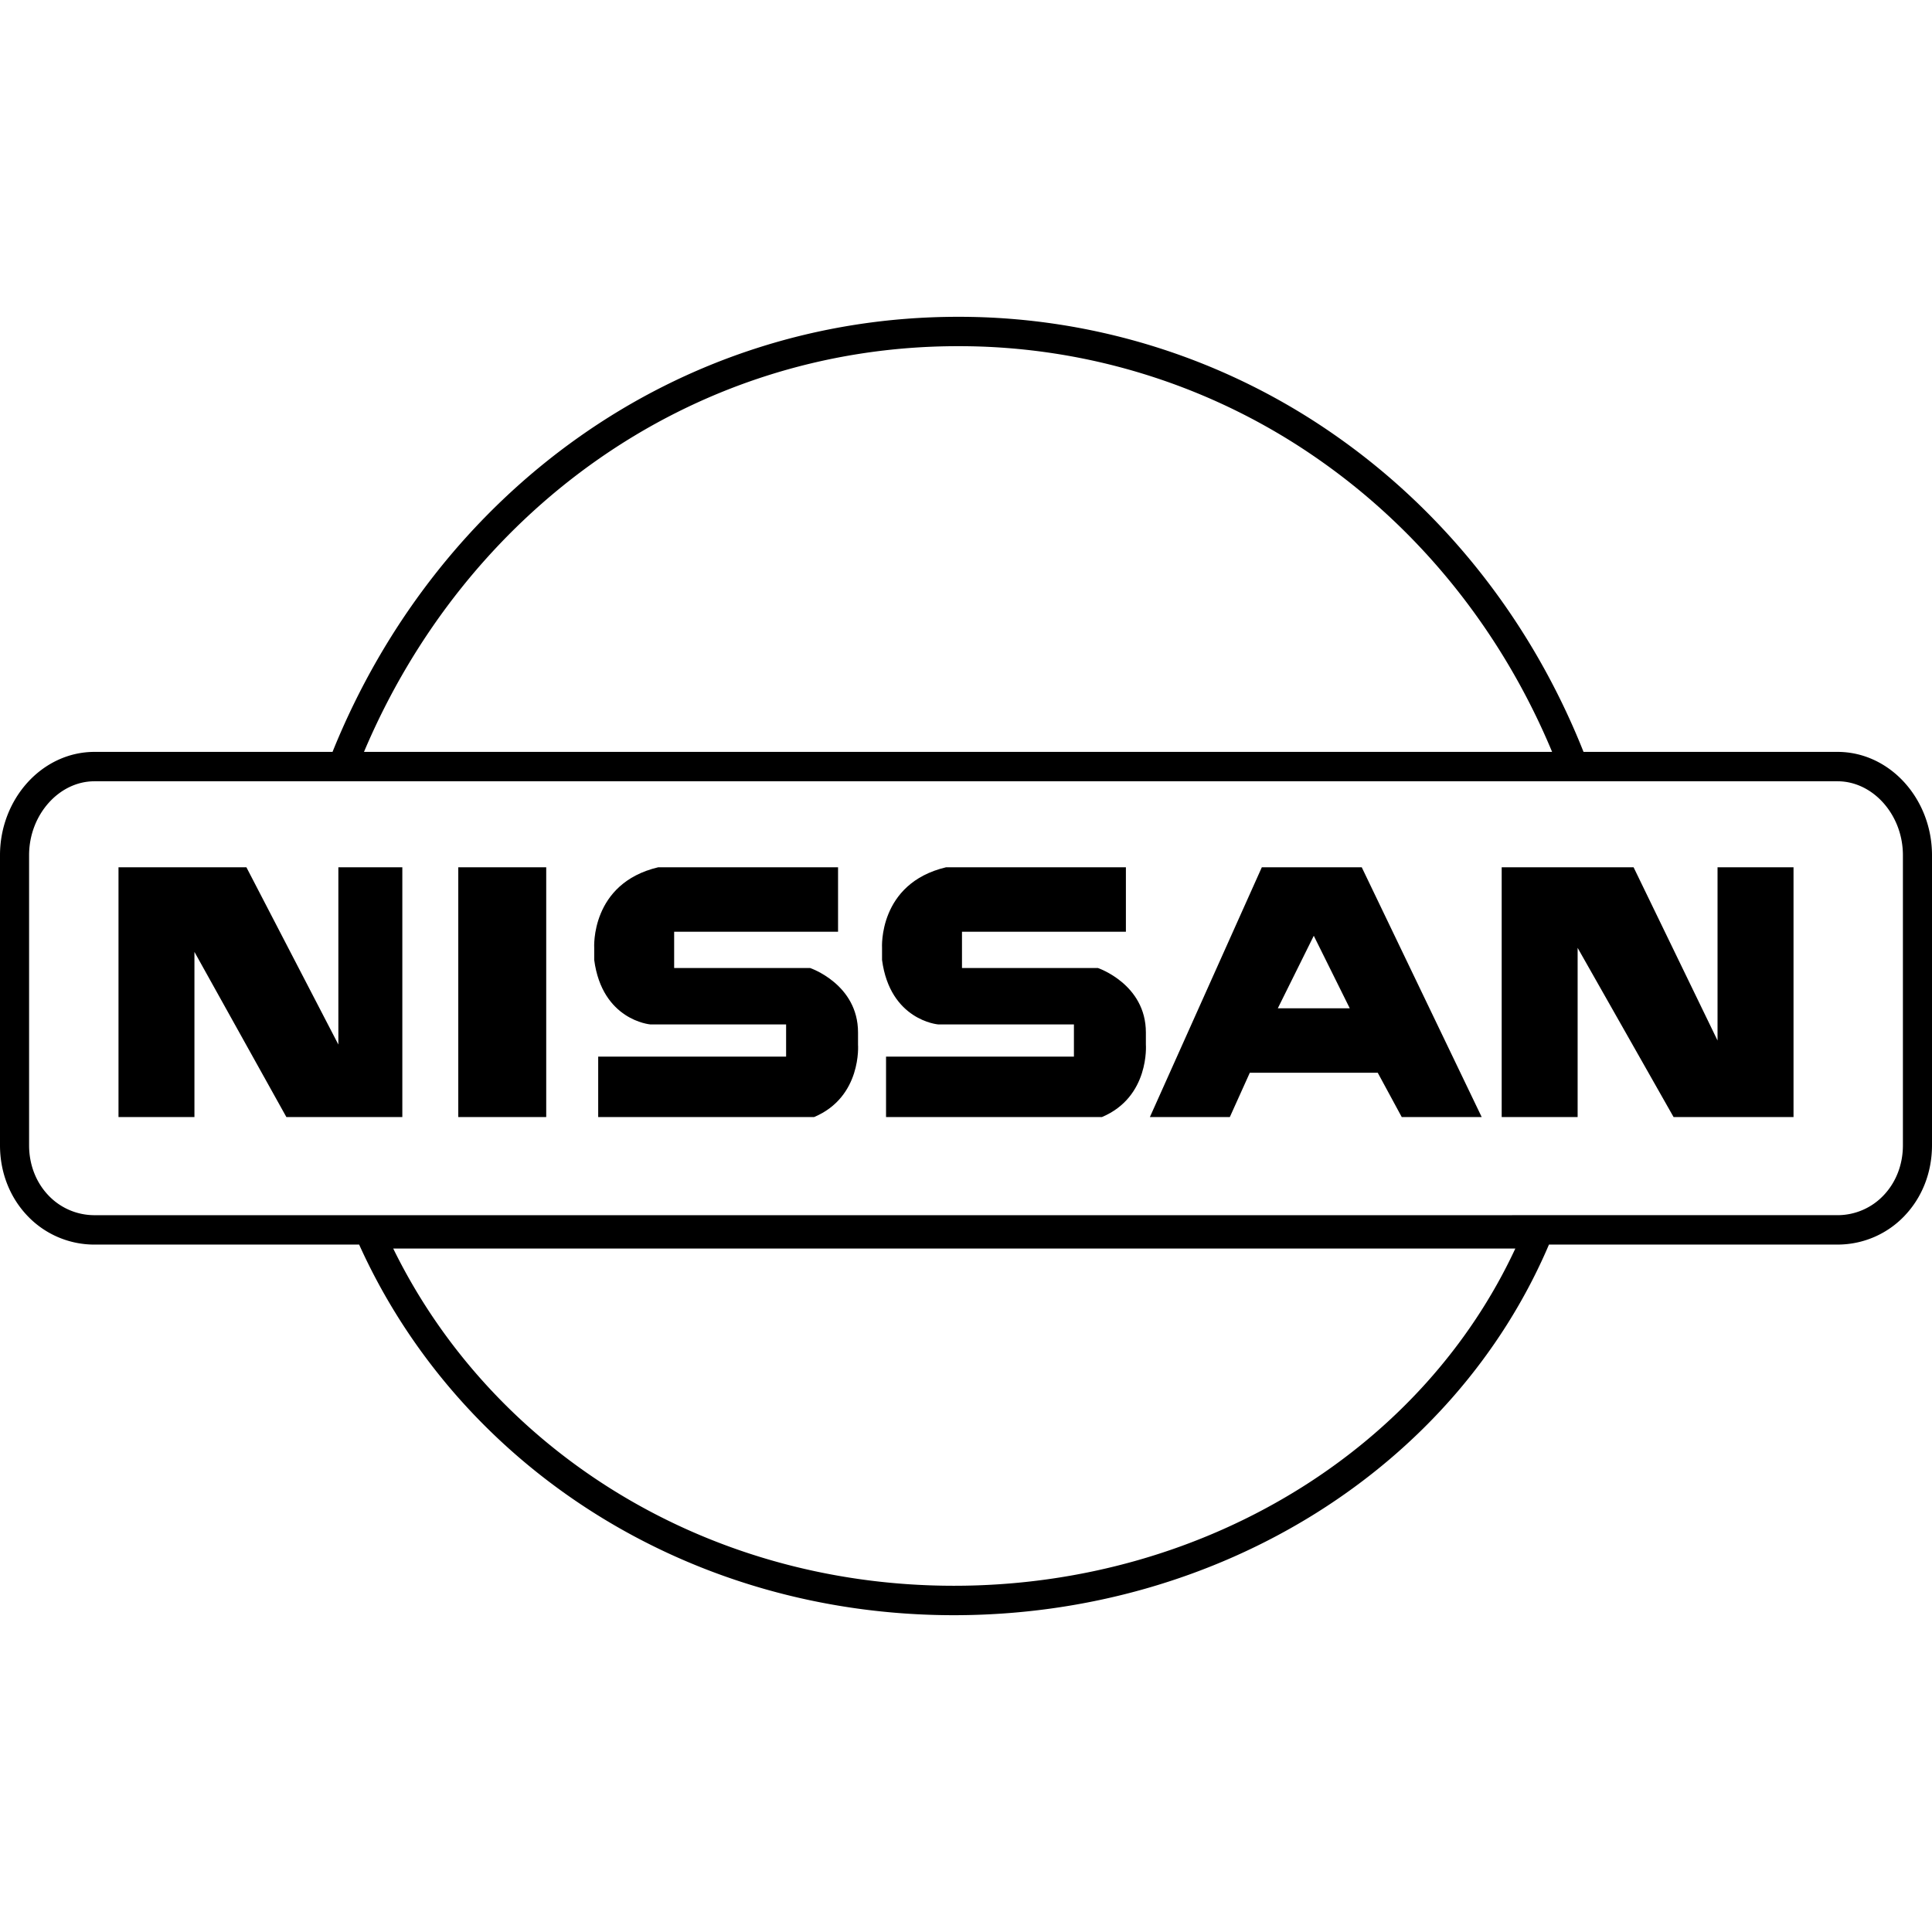
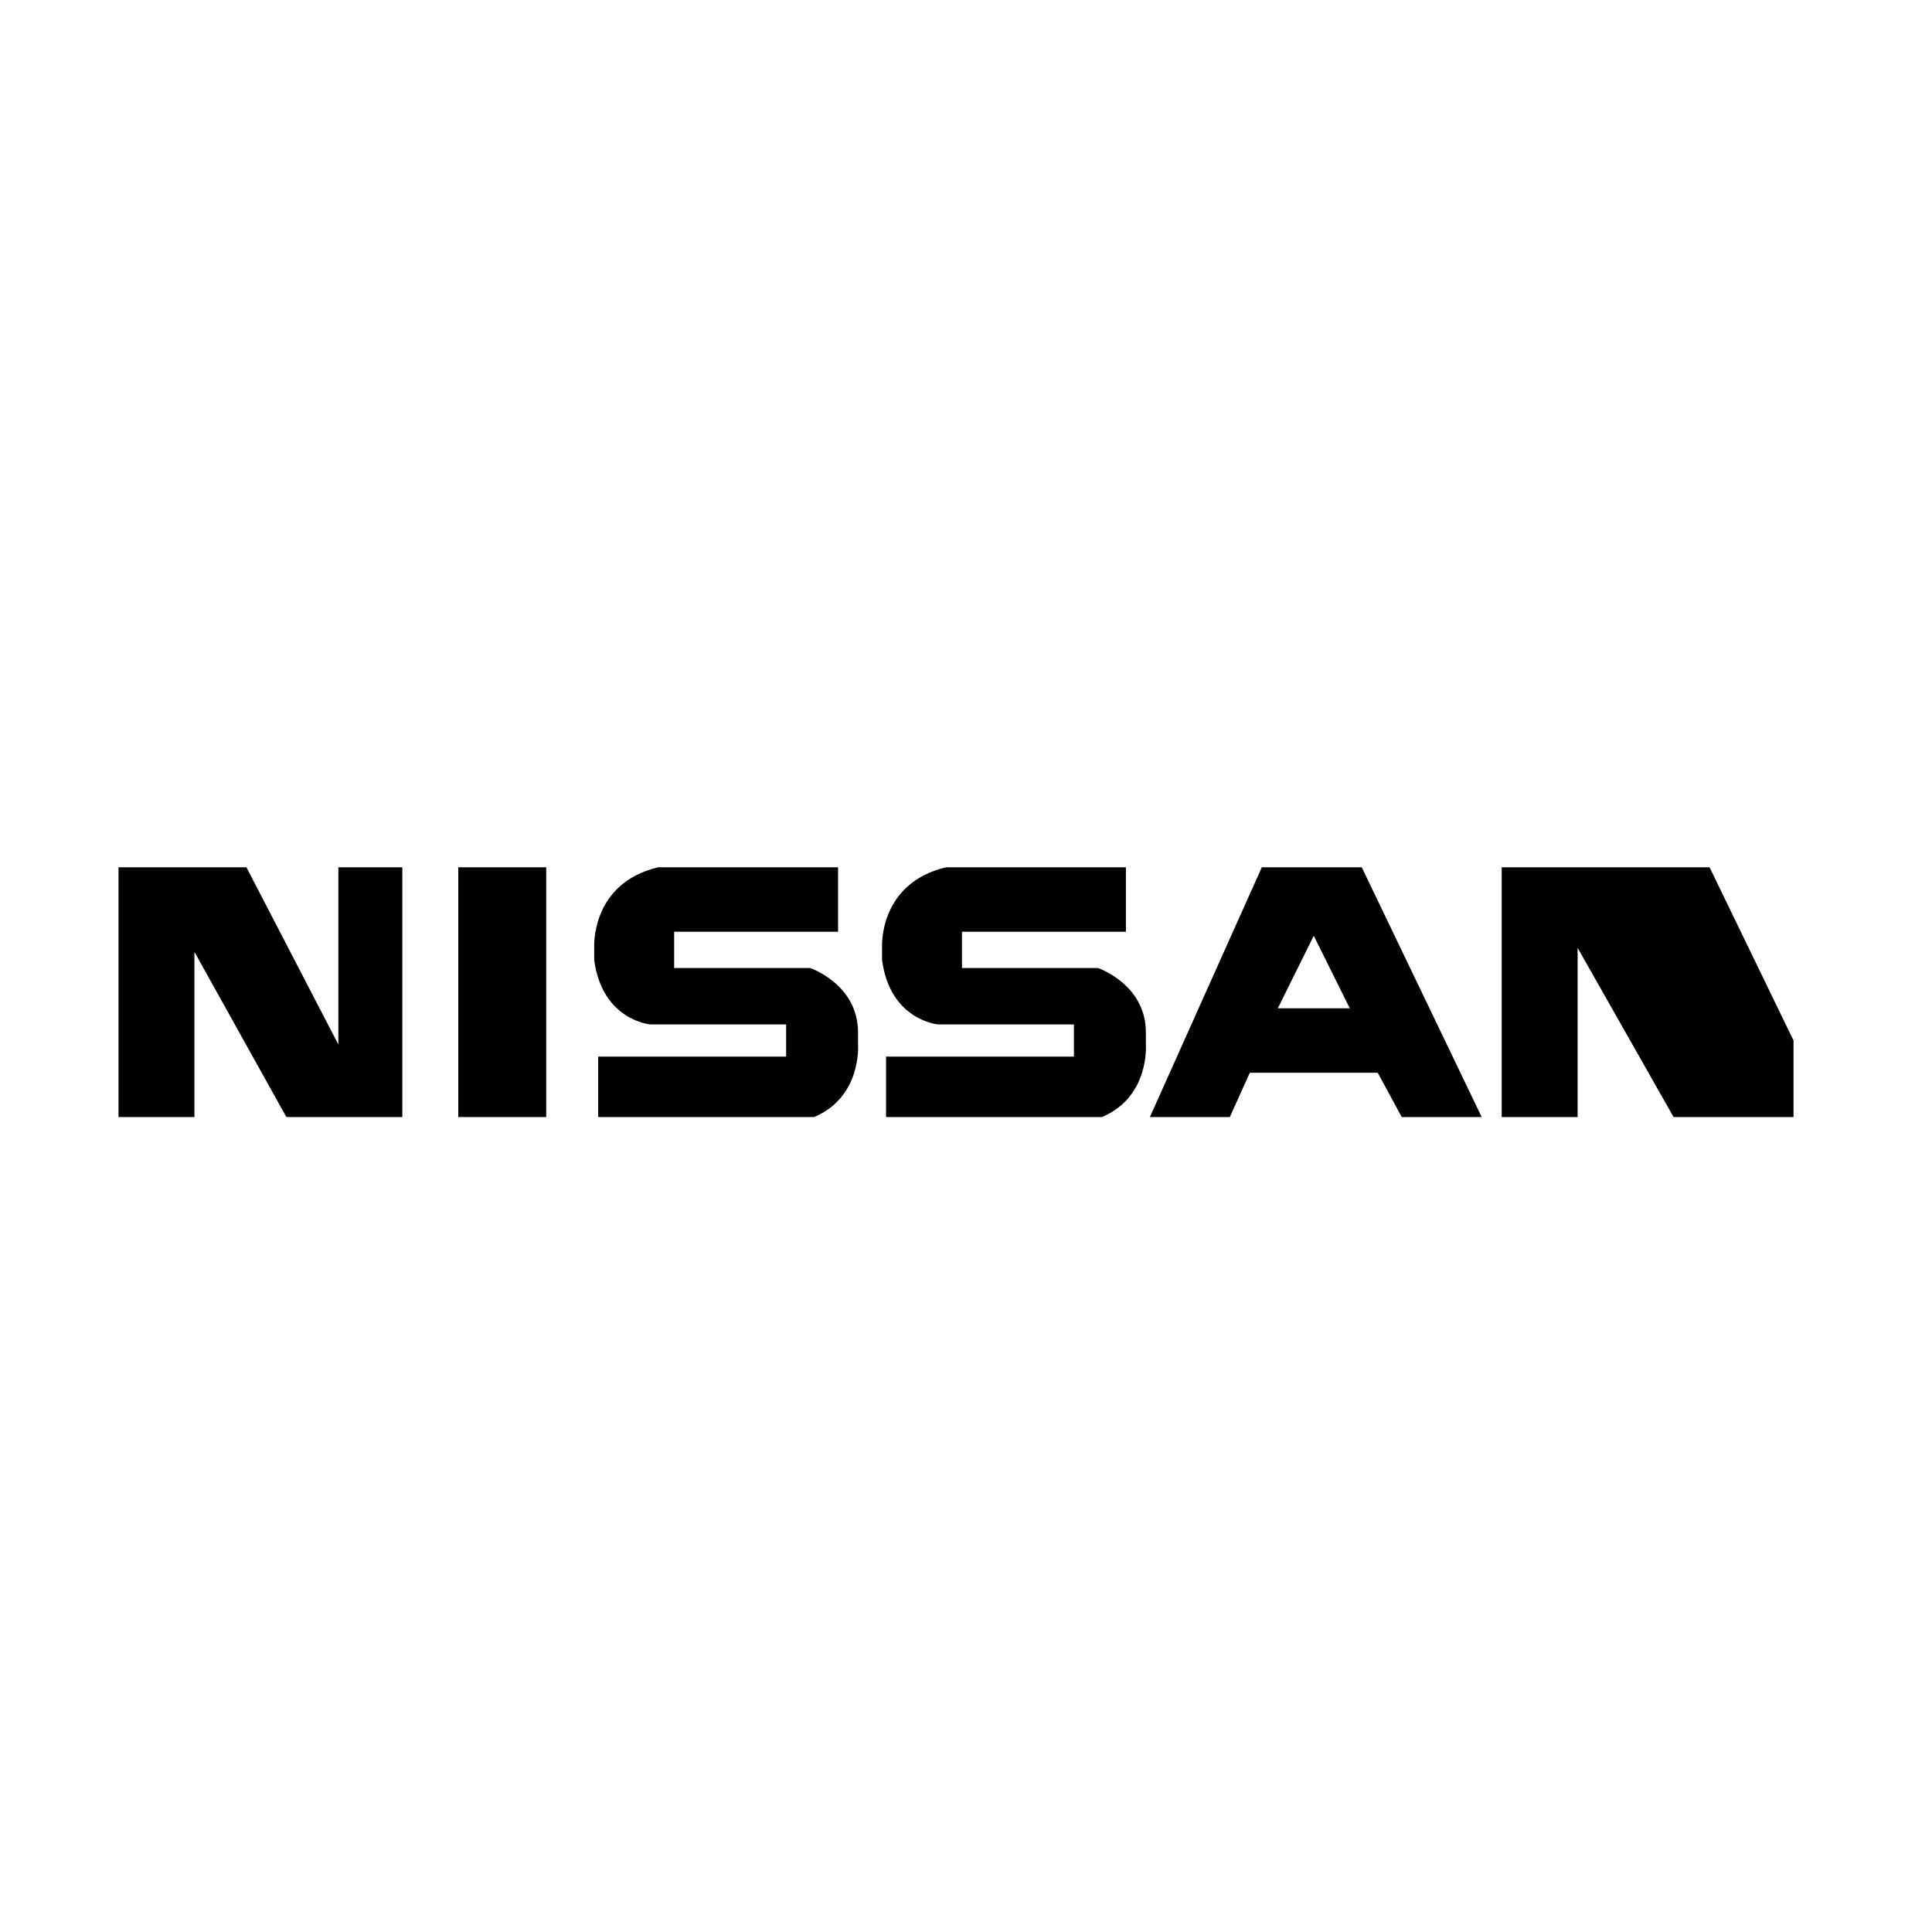
<svg xmlns="http://www.w3.org/2000/svg" viewBox="0 0 132.292 132.292">
-   <path d="M8.114 59.387v17.102h5.2V65.18l6.296 11.31h7.939V59.387h-4.38v12.137l-6.296-12.137zM31.38 76.489h6.022V59.387h-6.022zm61.865-17.102h-6.843l-7.664 17.102h5.474l1.368-3.034h8.76l1.643 3.034h5.475zm-5.748 9.655l2.463-4.966 2.464 4.966zm15.33-9.655v17.102h5.2V64.904l6.57 11.585h8.213V59.387h-5.203v11.861l-5.748-11.861zM40.961 72.353v4.137h14.782c3.285-1.379 3.01-4.965 3.01-4.965v-.828c0-3.31-3.284-4.414-3.284-4.414h-9.307v-2.482h11.223v-4.414H45.068c-4.654 1.103-4.38 5.517-4.38 5.517v.827c.547 4.139 3.832 4.414 3.832 4.414h9.308v2.208zm19.71 0v4.137h14.781c3.286-1.379 3.011-4.965 3.011-4.965v-.828c0-3.31-3.286-4.414-3.286-4.414h-9.306v-2.482h11.224v-4.414H64.777c-4.653 1.103-4.38 5.517-4.38 5.517v.827c.548 4.139 3.833 4.414 3.833 4.414h9.306v2.208z" clip-rule="evenodd" fill-rule="evenodd" />
-   <path d="M125.822 83.208a4.341 4.341 0 0 0 3.17-1.374c.808-.854 1.308-2.048 1.308-3.413V58.56c0-1.396-.52-2.674-1.358-3.603-.81-.898-1.916-1.46-3.12-1.46H6.47c-1.205 0-2.31.562-3.12 1.46-.838.928-1.358 2.207-1.358 3.603v19.862c0 1.365.5 2.559 1.307 3.413a4.34 4.34 0 0 0 3.172 1.374zm4.617.017a6.319 6.319 0 0 1-4.617 1.996h-19.758c-3.252 7.627-8.862 13.935-15.897 18.355-7.136 4.482-15.745 7.023-24.843 7.023-9.111 0-17.542-2.54-24.552-6.943-7.104-4.462-12.754-10.841-16.18-18.434H6.47a6.317 6.317 0 0 1-4.618-1.997C.71 82.014 0 80.335 0 78.422V58.559c0-1.92.717-3.682 1.871-4.962 1.173-1.3 2.8-2.112 4.599-2.112h16.3c3.57-8.854 9.452-16.312 16.864-21.55 7.391-5.224 16.304-8.242 25.964-8.242a44.956 44.956 0 0 1 26.057 8.277c7.357 5.2 13.235 12.605 16.776 21.515h17.39c1.8 0 3.426.812 4.599 2.112 1.154 1.28 1.872 3.04 1.872 4.962v19.862c-.001 1.913-.709 3.593-1.853 4.803zM24.924 51.485h81.355c-3.423-8.209-8.925-15.035-15.759-19.864a42.991 42.991 0 0 0-24.92-7.917c-9.24 0-17.762 2.886-24.83 7.88-6.888 4.868-12.398 11.742-15.846 19.9zM89.11 101.86c6.37-4 11.507-9.611 14.65-16.366H26.926c3.298 6.735 8.473 12.408 14.903 16.447 6.709 4.213 14.775 6.643 23.494 6.643 8.712 0 16.954-2.433 23.786-6.724z" />
+   <path d="M8.114 59.387v17.102h5.2V65.18l6.296 11.31h7.939V59.387h-4.38v12.137l-6.296-12.137zM31.38 76.489h6.022V59.387h-6.022zm61.865-17.102h-6.843l-7.664 17.102h5.474l1.368-3.034h8.76l1.643 3.034h5.475zm-5.748 9.655l2.463-4.966 2.464 4.966zm15.33-9.655v17.102h5.2V64.904l6.57 11.585h8.213V59.387v11.861l-5.748-11.861zM40.961 72.353v4.137h14.782c3.285-1.379 3.01-4.965 3.01-4.965v-.828c0-3.31-3.284-4.414-3.284-4.414h-9.307v-2.482h11.223v-4.414H45.068c-4.654 1.103-4.38 5.517-4.38 5.517v.827c.547 4.139 3.832 4.414 3.832 4.414h9.308v2.208zm19.71 0v4.137h14.781c3.286-1.379 3.011-4.965 3.011-4.965v-.828c0-3.31-3.286-4.414-3.286-4.414h-9.306v-2.482h11.224v-4.414H64.777c-4.653 1.103-4.38 5.517-4.38 5.517v.827c.548 4.139 3.833 4.414 3.833 4.414h9.306v2.208z" clip-rule="evenodd" fill-rule="evenodd" />
</svg>